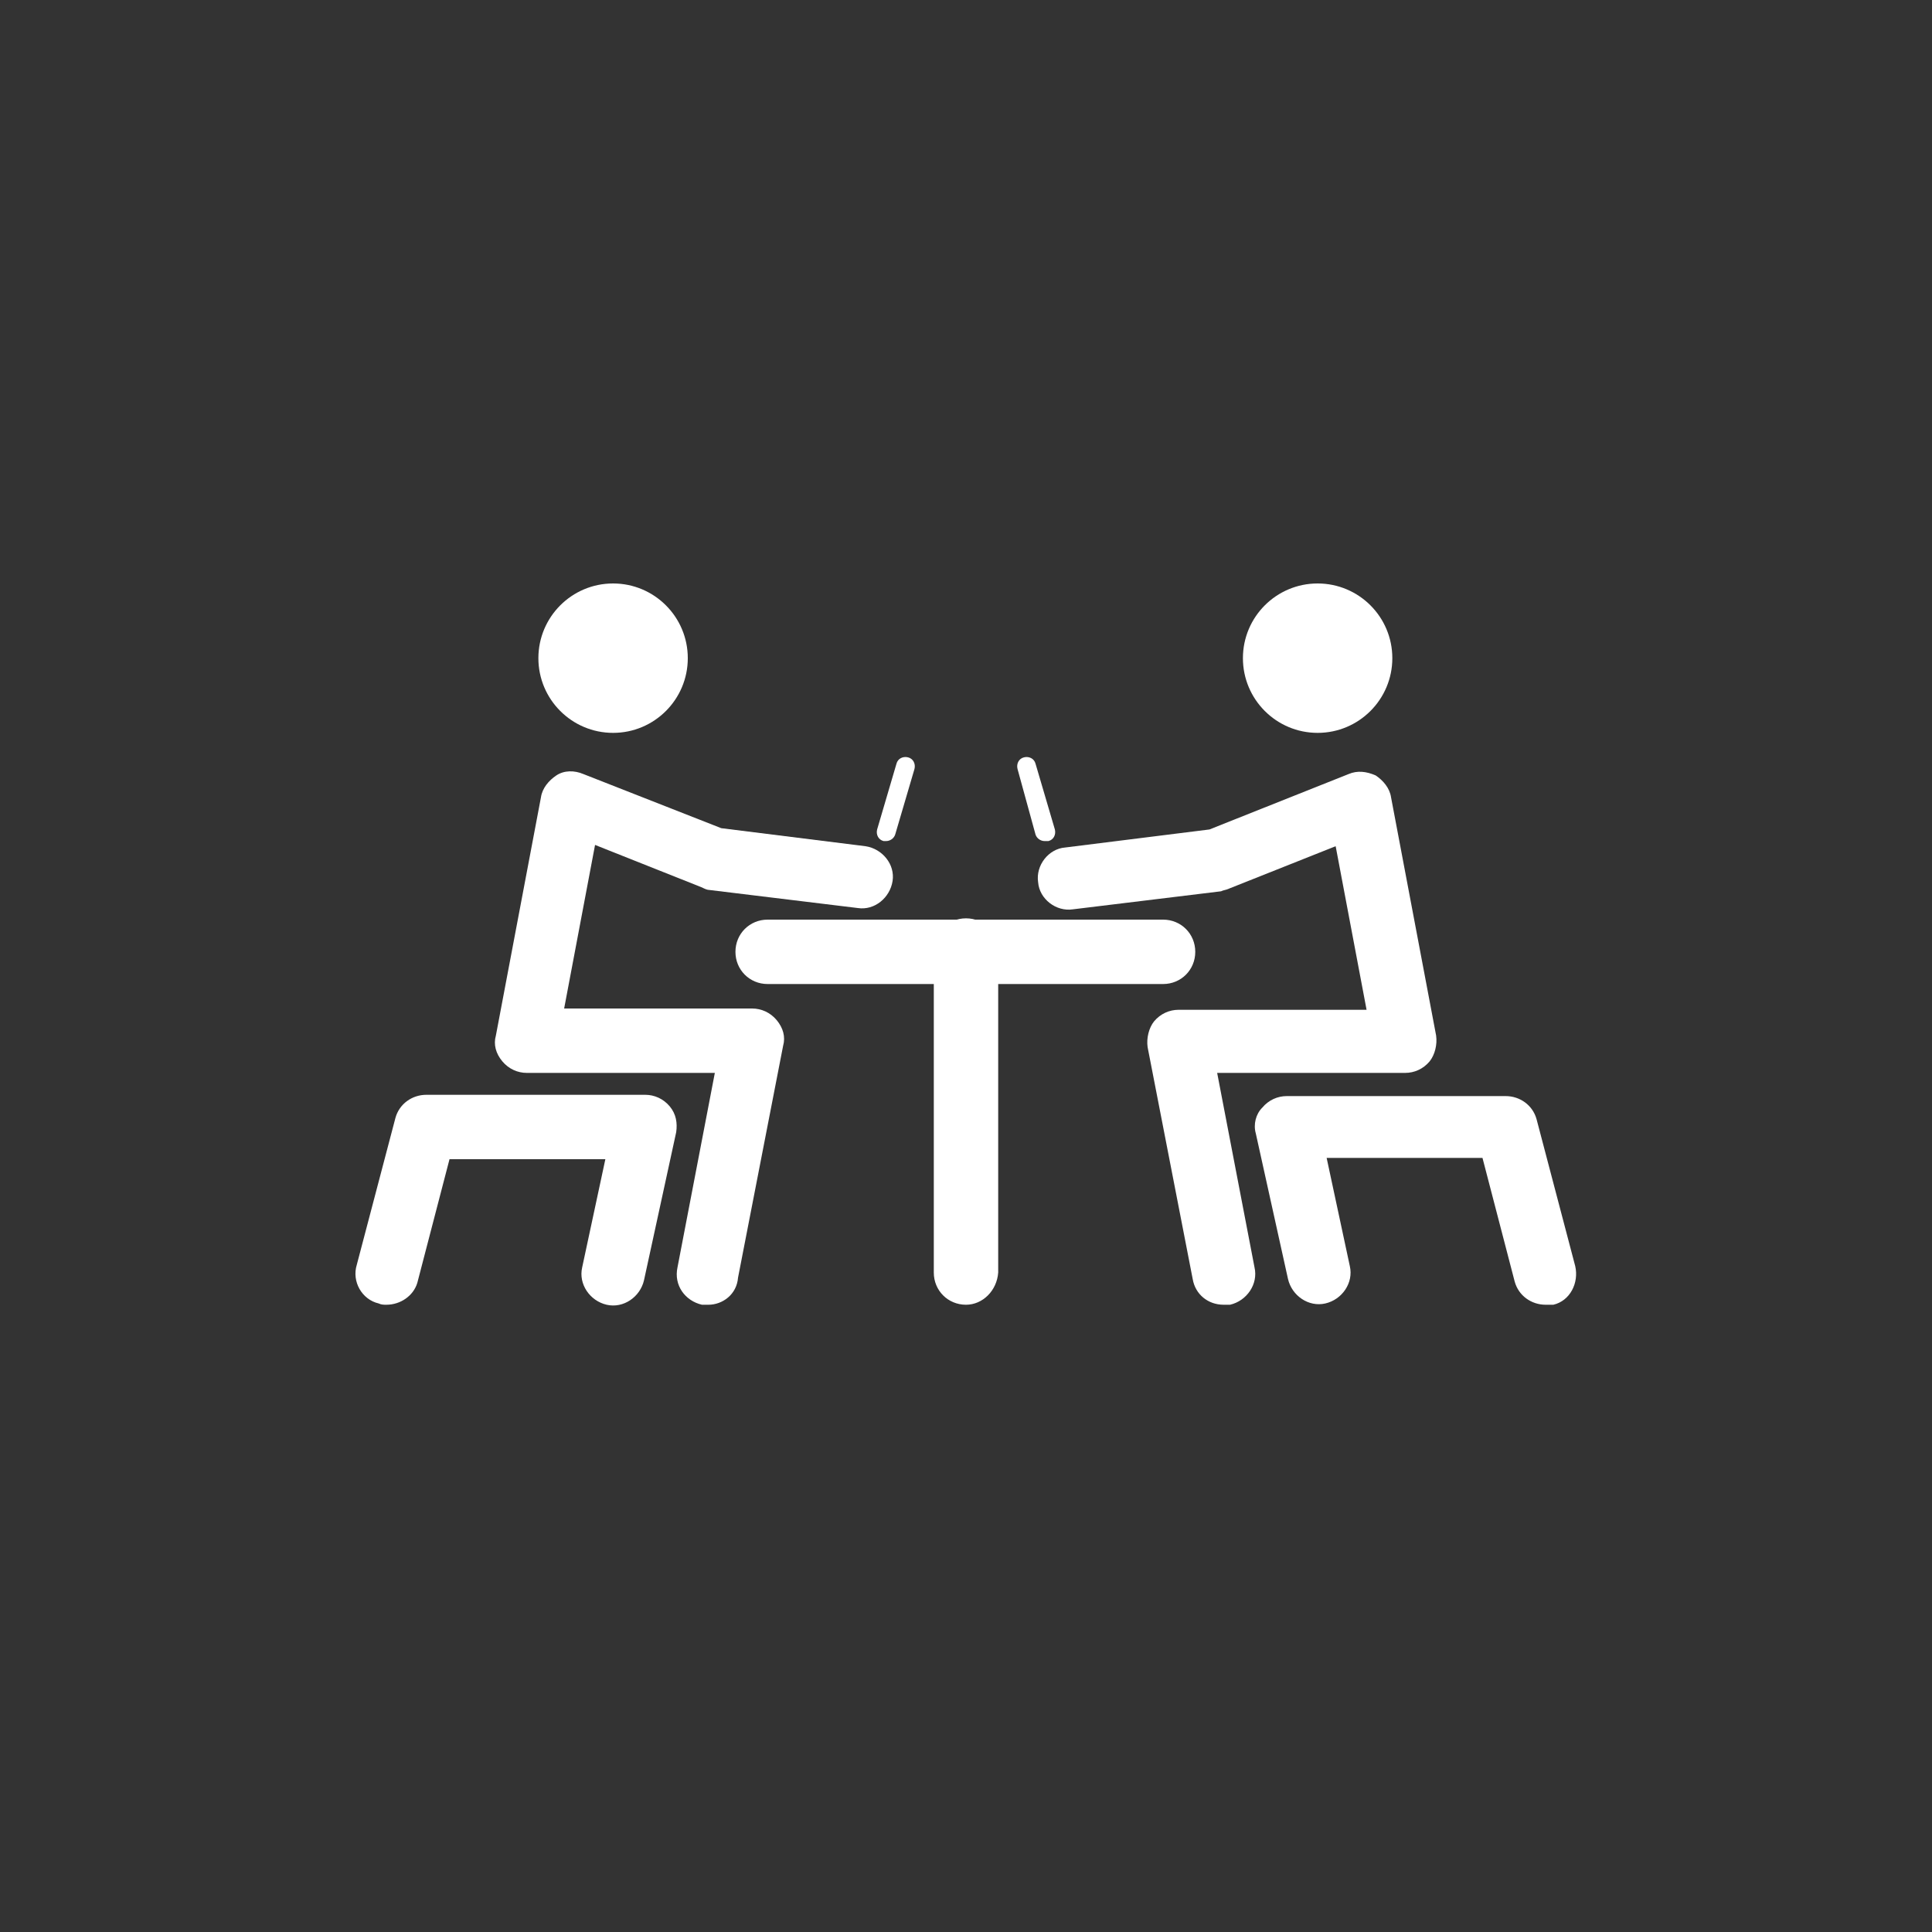
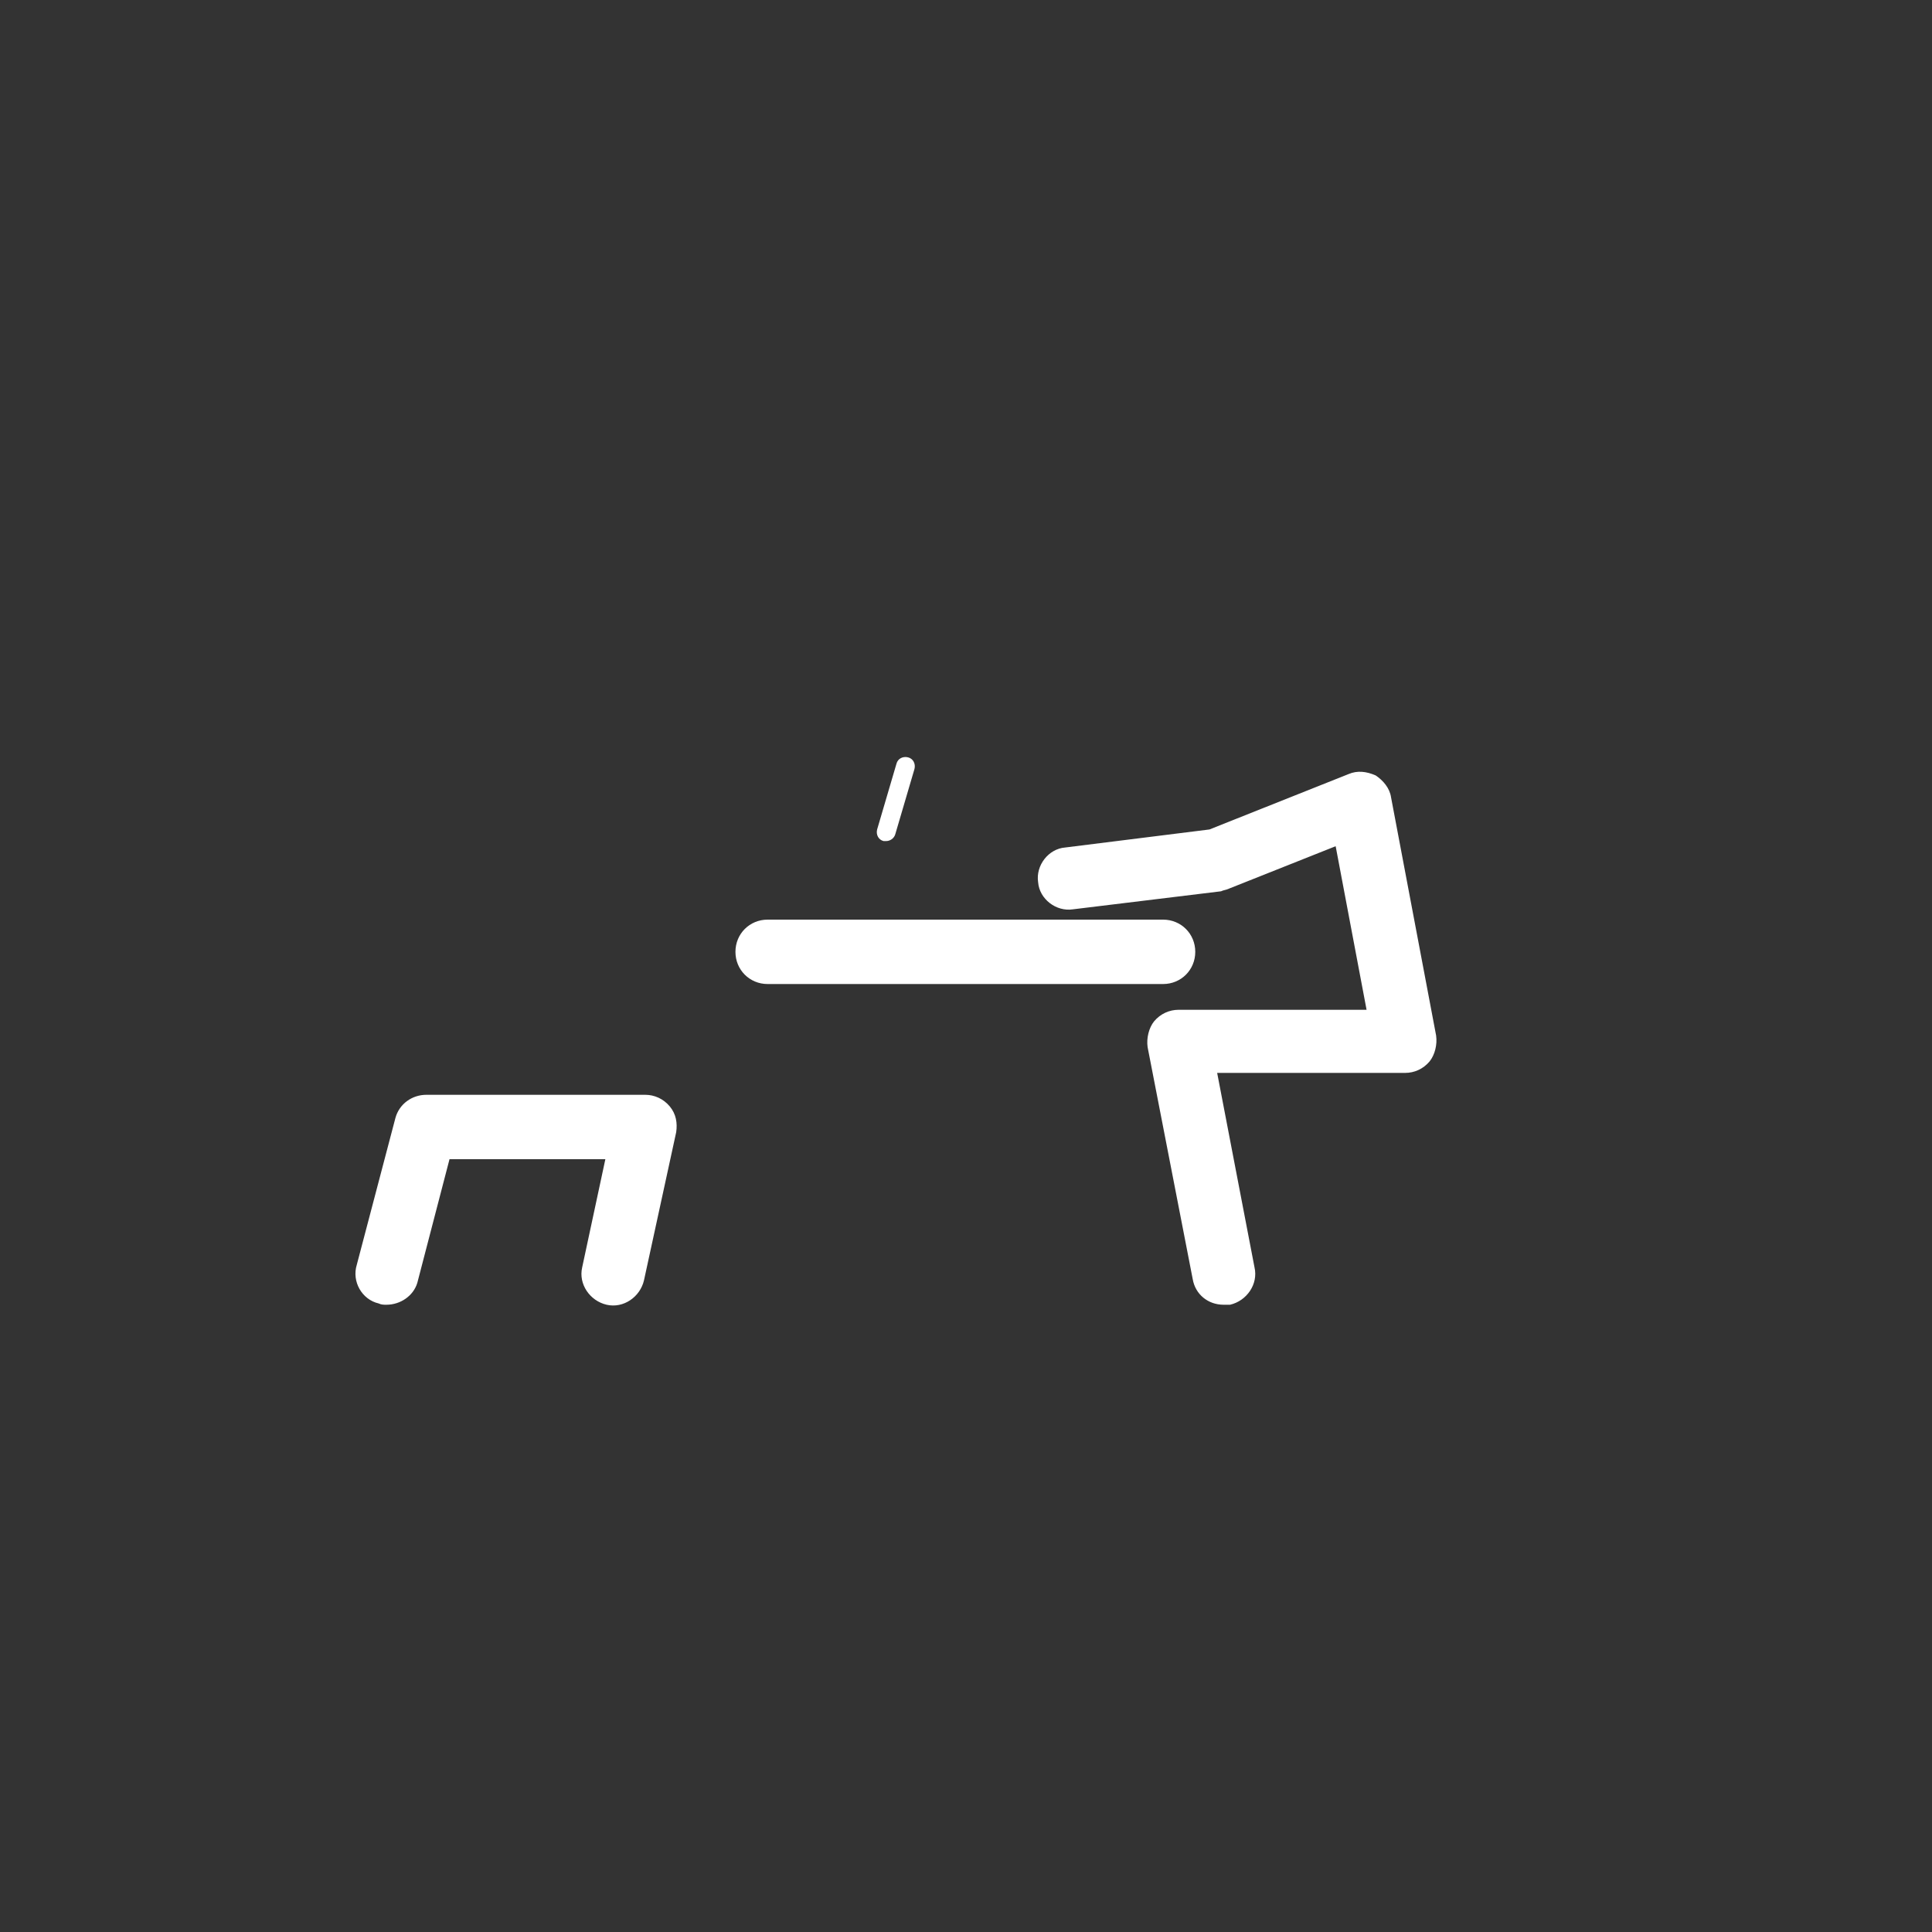
<svg xmlns="http://www.w3.org/2000/svg" version="1.1" id="Layer_1" x="0" y="0" viewBox="0 0 150 150" xml:space="preserve">
  <rect x="0" y="0" width="150" height="150" fill="#333333" stroke="none" />
  <style type="text/css">.st3{fill:#fff}</style>
  <path class="st3" d="M90.3 76.4H59.6c-1.4 0-2.5-1.1-2.5-2.5s1.1-2.5 2.5-2.5h30.7c1.4 0 2.5 1.1 2.5 2.5s-1.1 2.5-2.5 2.5z" />
-   <path class="st3" d="M75 101.3c-1.4 0-2.5-1.1-2.5-2.5v-25c0-1.4 1.1-2.5 2.5-2.5s2.5 1.1 2.5 2.5v25c-.1 1.4-1.2 2.5-2.5 2.5zm-20 0h-.5c-1.3-.3-2.2-1.5-1.9-2.9l2.9-15.1H40.9c-.7 0-1.4-.3-1.9-.9-.5-.6-.7-1.3-.5-2L42 61.9c.1-.7.6-1.3 1.2-1.7.6-.4 1.4-.4 2.1-.1L56 64.3l11.2 1.4c1.3.2 2.3 1.4 2.1 2.7-.2 1.3-1.4 2.3-2.7 2.1l-11.5-1.4c-.2 0-.4-.1-.6-.2l-8.3-3.3-2.4 12.7h14.6c.7 0 1.4.3 1.9.9.5.6.7 1.3.5 2l-3.5 18c-.1 1.3-1.2 2.1-2.3 2.1z" />
-   <circle class="st3" cx="47.6" cy="51.1" r="5.8" />
  <path class="st3" d="M30 101.3c-.2 0-.4 0-.6-.1-1.3-.3-2.1-1.7-1.7-3l3-11.4C31 85.7 32 85 33.1 85h17c.7 0 1.4.3 1.9.9.5.6.6 1.3.5 2L50 99.4c-.3 1.3-1.6 2.2-2.9 1.9-1.3-.3-2.2-1.6-1.9-2.9L47 90H34.9l-2.5 9.6c-.3 1-1.3 1.7-2.4 1.7zm38.8-36h-.2c-.4-.1-.6-.5-.5-.9l1.5-5.1c.1-.4.5-.6.9-.5.4.1.6.5.5.9l-1.5 5.1c-.1.3-.4.5-.7.5zm26.2 36c-1.2 0-2.2-.8-2.4-2l-3.5-18c-.1-.7.1-1.5.5-2 .5-.6 1.2-.9 1.9-.9h14.6l-2.4-12.7-8.3 3.3c-.2.1-.4.1-.6.2l-11.5 1.4c-1.3.2-2.6-.8-2.7-2.1-.2-1.3.8-2.6 2.1-2.7l11.2-1.4 10.8-4.3c.7-.3 1.4-.2 2.1.1.6.4 1.1 1 1.2 1.7l3.5 18.5c.1.7-.1 1.5-.5 2-.5.6-1.2.9-1.9.9H94.5l2.9 15.1c.3 1.3-.6 2.6-1.9 2.9H95z" />
-   <circle class="st3" cx="102.3" cy="51.1" r="5.8" />
-   <path class="st3" d="M120 101.3c-1.1 0-2.1-.7-2.4-1.8l-2.5-9.6H103l1.8 8.4c.3 1.3-.6 2.6-1.9 2.9-1.3.3-2.6-.6-2.9-1.9L97.5 88c-.2-.7 0-1.5.5-2 .5-.6 1.2-.9 1.9-.9h17c1.1 0 2.1.7 2.4 1.8l3 11.4c.3 1.3-.4 2.7-1.7 3h-.6zm-38.9-36c-.3 0-.6-.2-.7-.5L79 59.7c-.1-.4.1-.8.5-.9.4-.1.8.1.9.5l1.5 5.1c.1.4-.1.8-.5.9h-.3z" />
</svg>